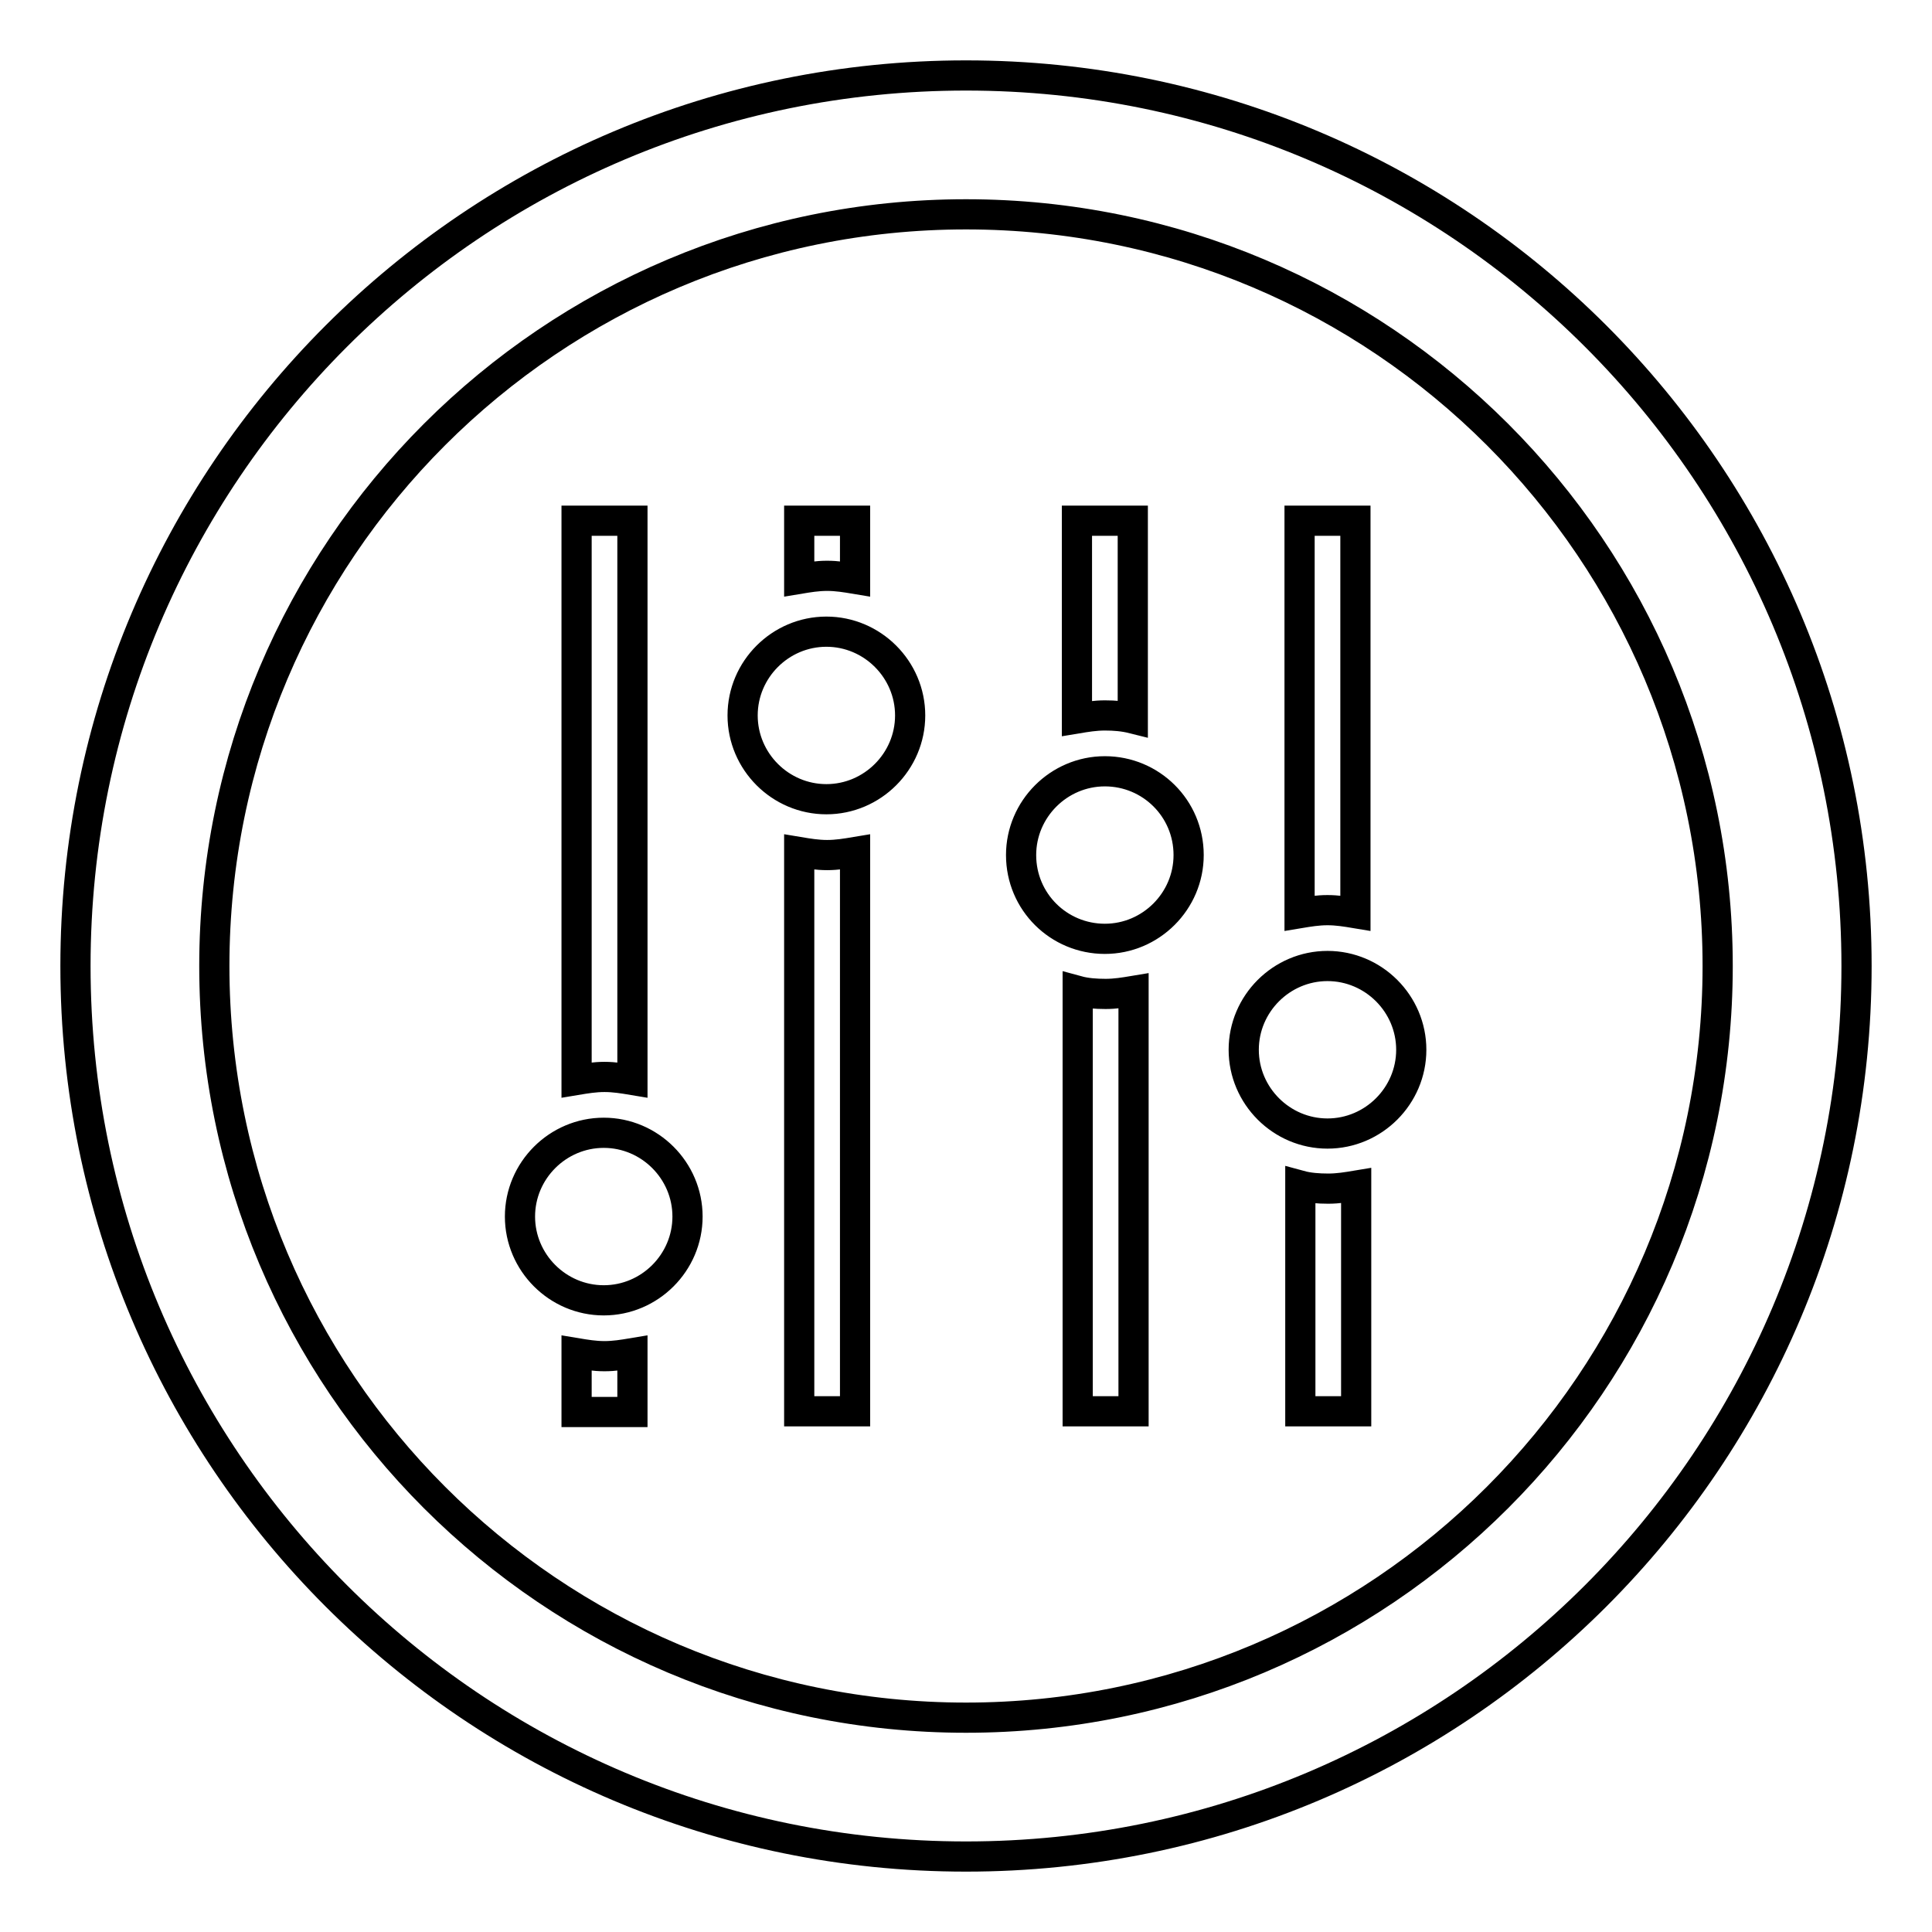
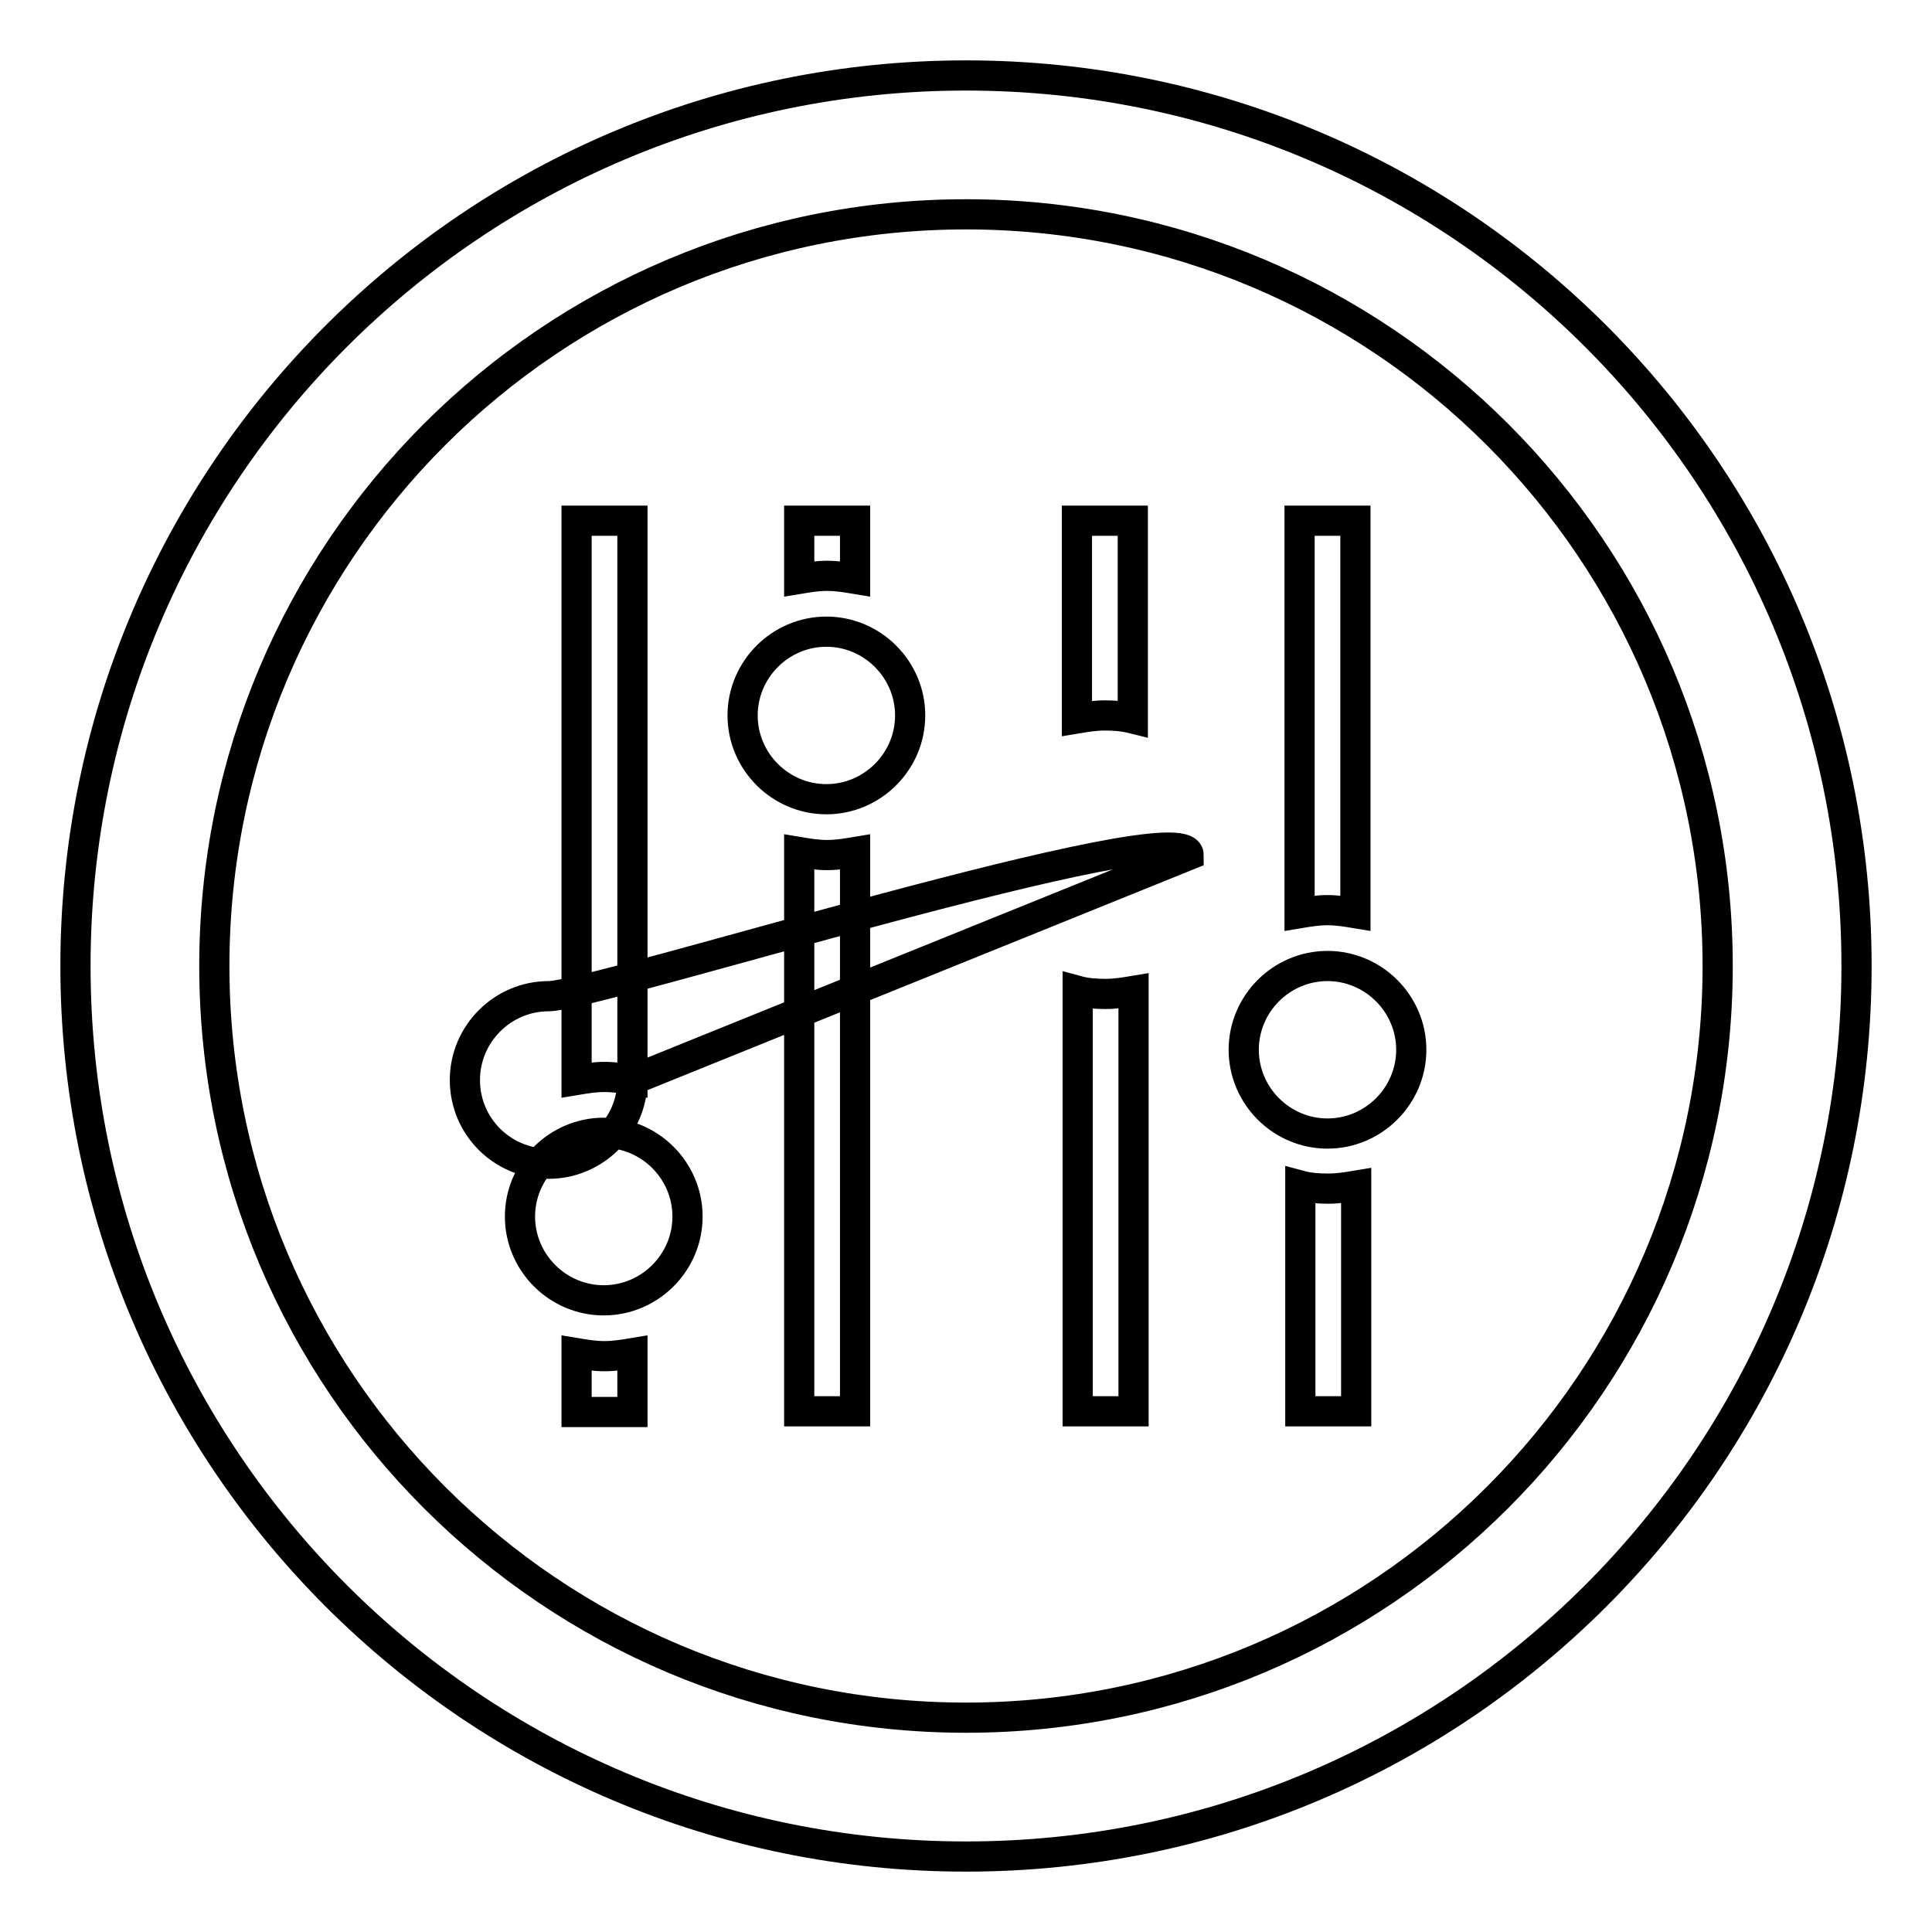
<svg xmlns="http://www.w3.org/2000/svg" version="1.1" x="0px" y="0px" viewBox="0 0 256 256" enable-background="new 0 0 256 256" xml:space="preserve">
  <g>
-     <path stroke-width="4" fill-opacity="0" stroke="#000000" d="M128,10C62.8,10,10,62.8,10,128c0,65.2,52.8,118,118,118c65.2,0,118-52.8,118-118C246,62.8,193.2,10,128,10 z M128,227.6c-55,0-99.6-44.6-99.6-99.6S73,28.4,128,28.4S227.6,73,227.6,128S183,227.6,128,227.6z M91.1,161.2 c0,6.1-5,11.1-11.1,11.1s-11.1-5-11.1-11.1s5-11.1,11.1-11.1S91.1,155.1,91.1,161.2z M187,139.1c0,6.1-5,11.1-11.1,11.1 s-11.1-5-11.1-11.1s5-11.1,11.1-11.1S187,133,187,139.1z M120.6,94.8c0,6.1-5,11.1-11.1,11.1s-11.1-5-11.1-11.1s5-11.1,11.1-11.1 S120.6,88.7,120.6,94.8z M105.9,112.9V187h7.4v-74.1c-1.2,0.2-2.4,0.4-3.7,0.4S107.1,113.1,105.9,112.9z M113.3,76.7V69h-7.4v7.7 c1.2-0.2,2.4-0.4,3.7-0.4S112.1,76.5,113.3,76.7z M172.3,157.1V187h7.4v-29.9c-1.2,0.2-2.4,0.4-3.7,0.4S173.4,157.4,172.3,157.1z  M179.6,121V69h-7.4v52c1.2-0.2,2.4-0.4,3.7-0.4S178.4,120.8,179.6,121z M76.4,179.3v7.8h7.4v-7.8c-1.2,0.2-2.4,0.4-3.7,0.4 S77.6,179.5,76.4,179.3z M83.8,143.1V69h-7.4v74.1c1.2-0.2,2.4-0.4,3.7-0.4S82.6,142.9,83.8,143.1z M157.5,113.3 c0,6.1-5,11.1-11.1,11.1s-11.1-4.9-11.1-11.1c0-6.1,5-11.1,11.1-11.1S157.5,107.1,157.5,113.3z M150.1,95.2V69h-7.4v26.2 c1.2-0.2,2.4-0.4,3.7-0.4S148.9,94.9,150.1,95.2z M142.8,131.3V187h7.4v-55.7c-1.2,0.2-2.4,0.4-3.7,0.4S143.9,131.6,142.8,131.3z" />
+     <path stroke-width="4" fill-opacity="0" stroke="#000000" d="M128,10C62.8,10,10,62.8,10,128c0,65.2,52.8,118,118,118c65.2,0,118-52.8,118-118C246,62.8,193.2,10,128,10 z M128,227.6c-55,0-99.6-44.6-99.6-99.6S73,28.4,128,28.4S227.6,73,227.6,128S183,227.6,128,227.6z M91.1,161.2 c0,6.1-5,11.1-11.1,11.1s-11.1-5-11.1-11.1s5-11.1,11.1-11.1S91.1,155.1,91.1,161.2z M187,139.1c0,6.1-5,11.1-11.1,11.1 s-11.1-5-11.1-11.1s5-11.1,11.1-11.1S187,133,187,139.1z M120.6,94.8c0,6.1-5,11.1-11.1,11.1s-11.1-5-11.1-11.1s5-11.1,11.1-11.1 S120.6,88.7,120.6,94.8z M105.9,112.9V187h7.4v-74.1c-1.2,0.2-2.4,0.4-3.7,0.4S107.1,113.1,105.9,112.9z M113.3,76.7V69h-7.4v7.7 c1.2-0.2,2.4-0.4,3.7-0.4S112.1,76.5,113.3,76.7z M172.3,157.1V187h7.4v-29.9c-1.2,0.2-2.4,0.4-3.7,0.4S173.4,157.4,172.3,157.1z  M179.6,121V69h-7.4v52c1.2-0.2,2.4-0.4,3.7-0.4S178.4,120.8,179.6,121z M76.4,179.3v7.8h7.4v-7.8c-1.2,0.2-2.4,0.4-3.7,0.4 S77.6,179.5,76.4,179.3z M83.8,143.1V69h-7.4v74.1c1.2-0.2,2.4-0.4,3.7-0.4S82.6,142.9,83.8,143.1z c0,6.1-5,11.1-11.1,11.1s-11.1-4.9-11.1-11.1c0-6.1,5-11.1,11.1-11.1S157.5,107.1,157.5,113.3z M150.1,95.2V69h-7.4v26.2 c1.2-0.2,2.4-0.4,3.7-0.4S148.9,94.9,150.1,95.2z M142.8,131.3V187h7.4v-55.7c-1.2,0.2-2.4,0.4-3.7,0.4S143.9,131.6,142.8,131.3z" />
  </g>
</svg>